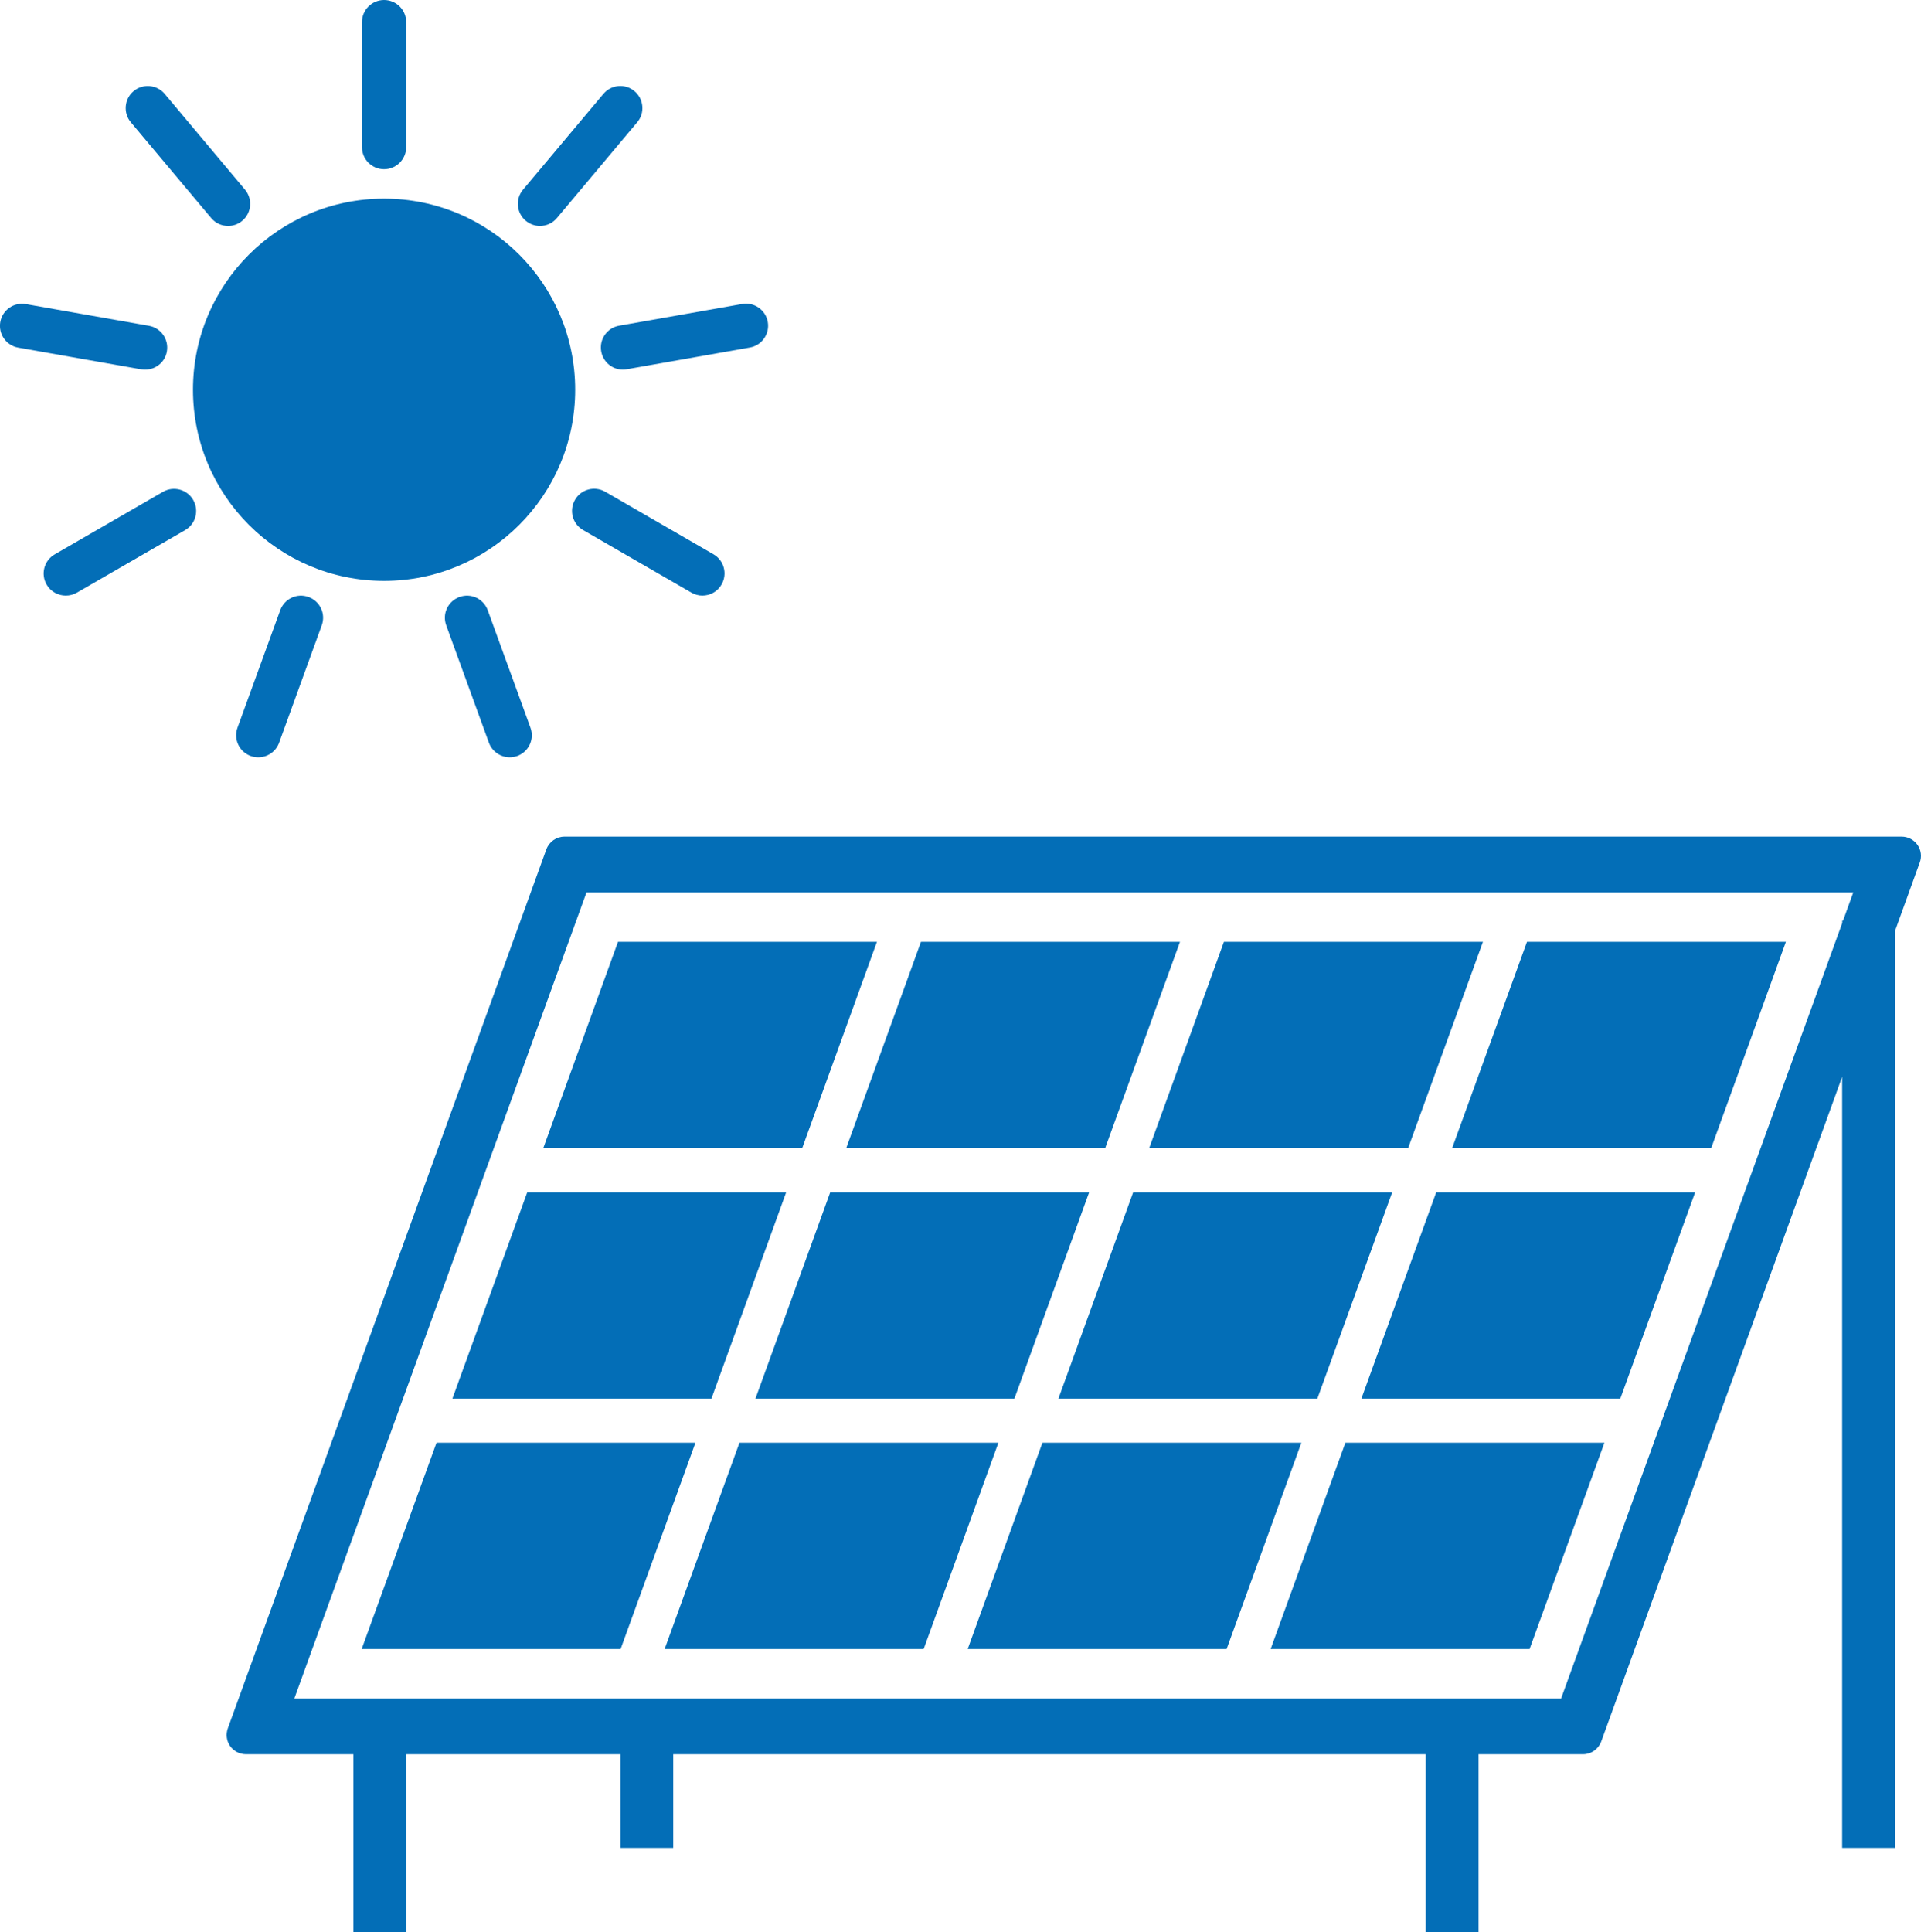
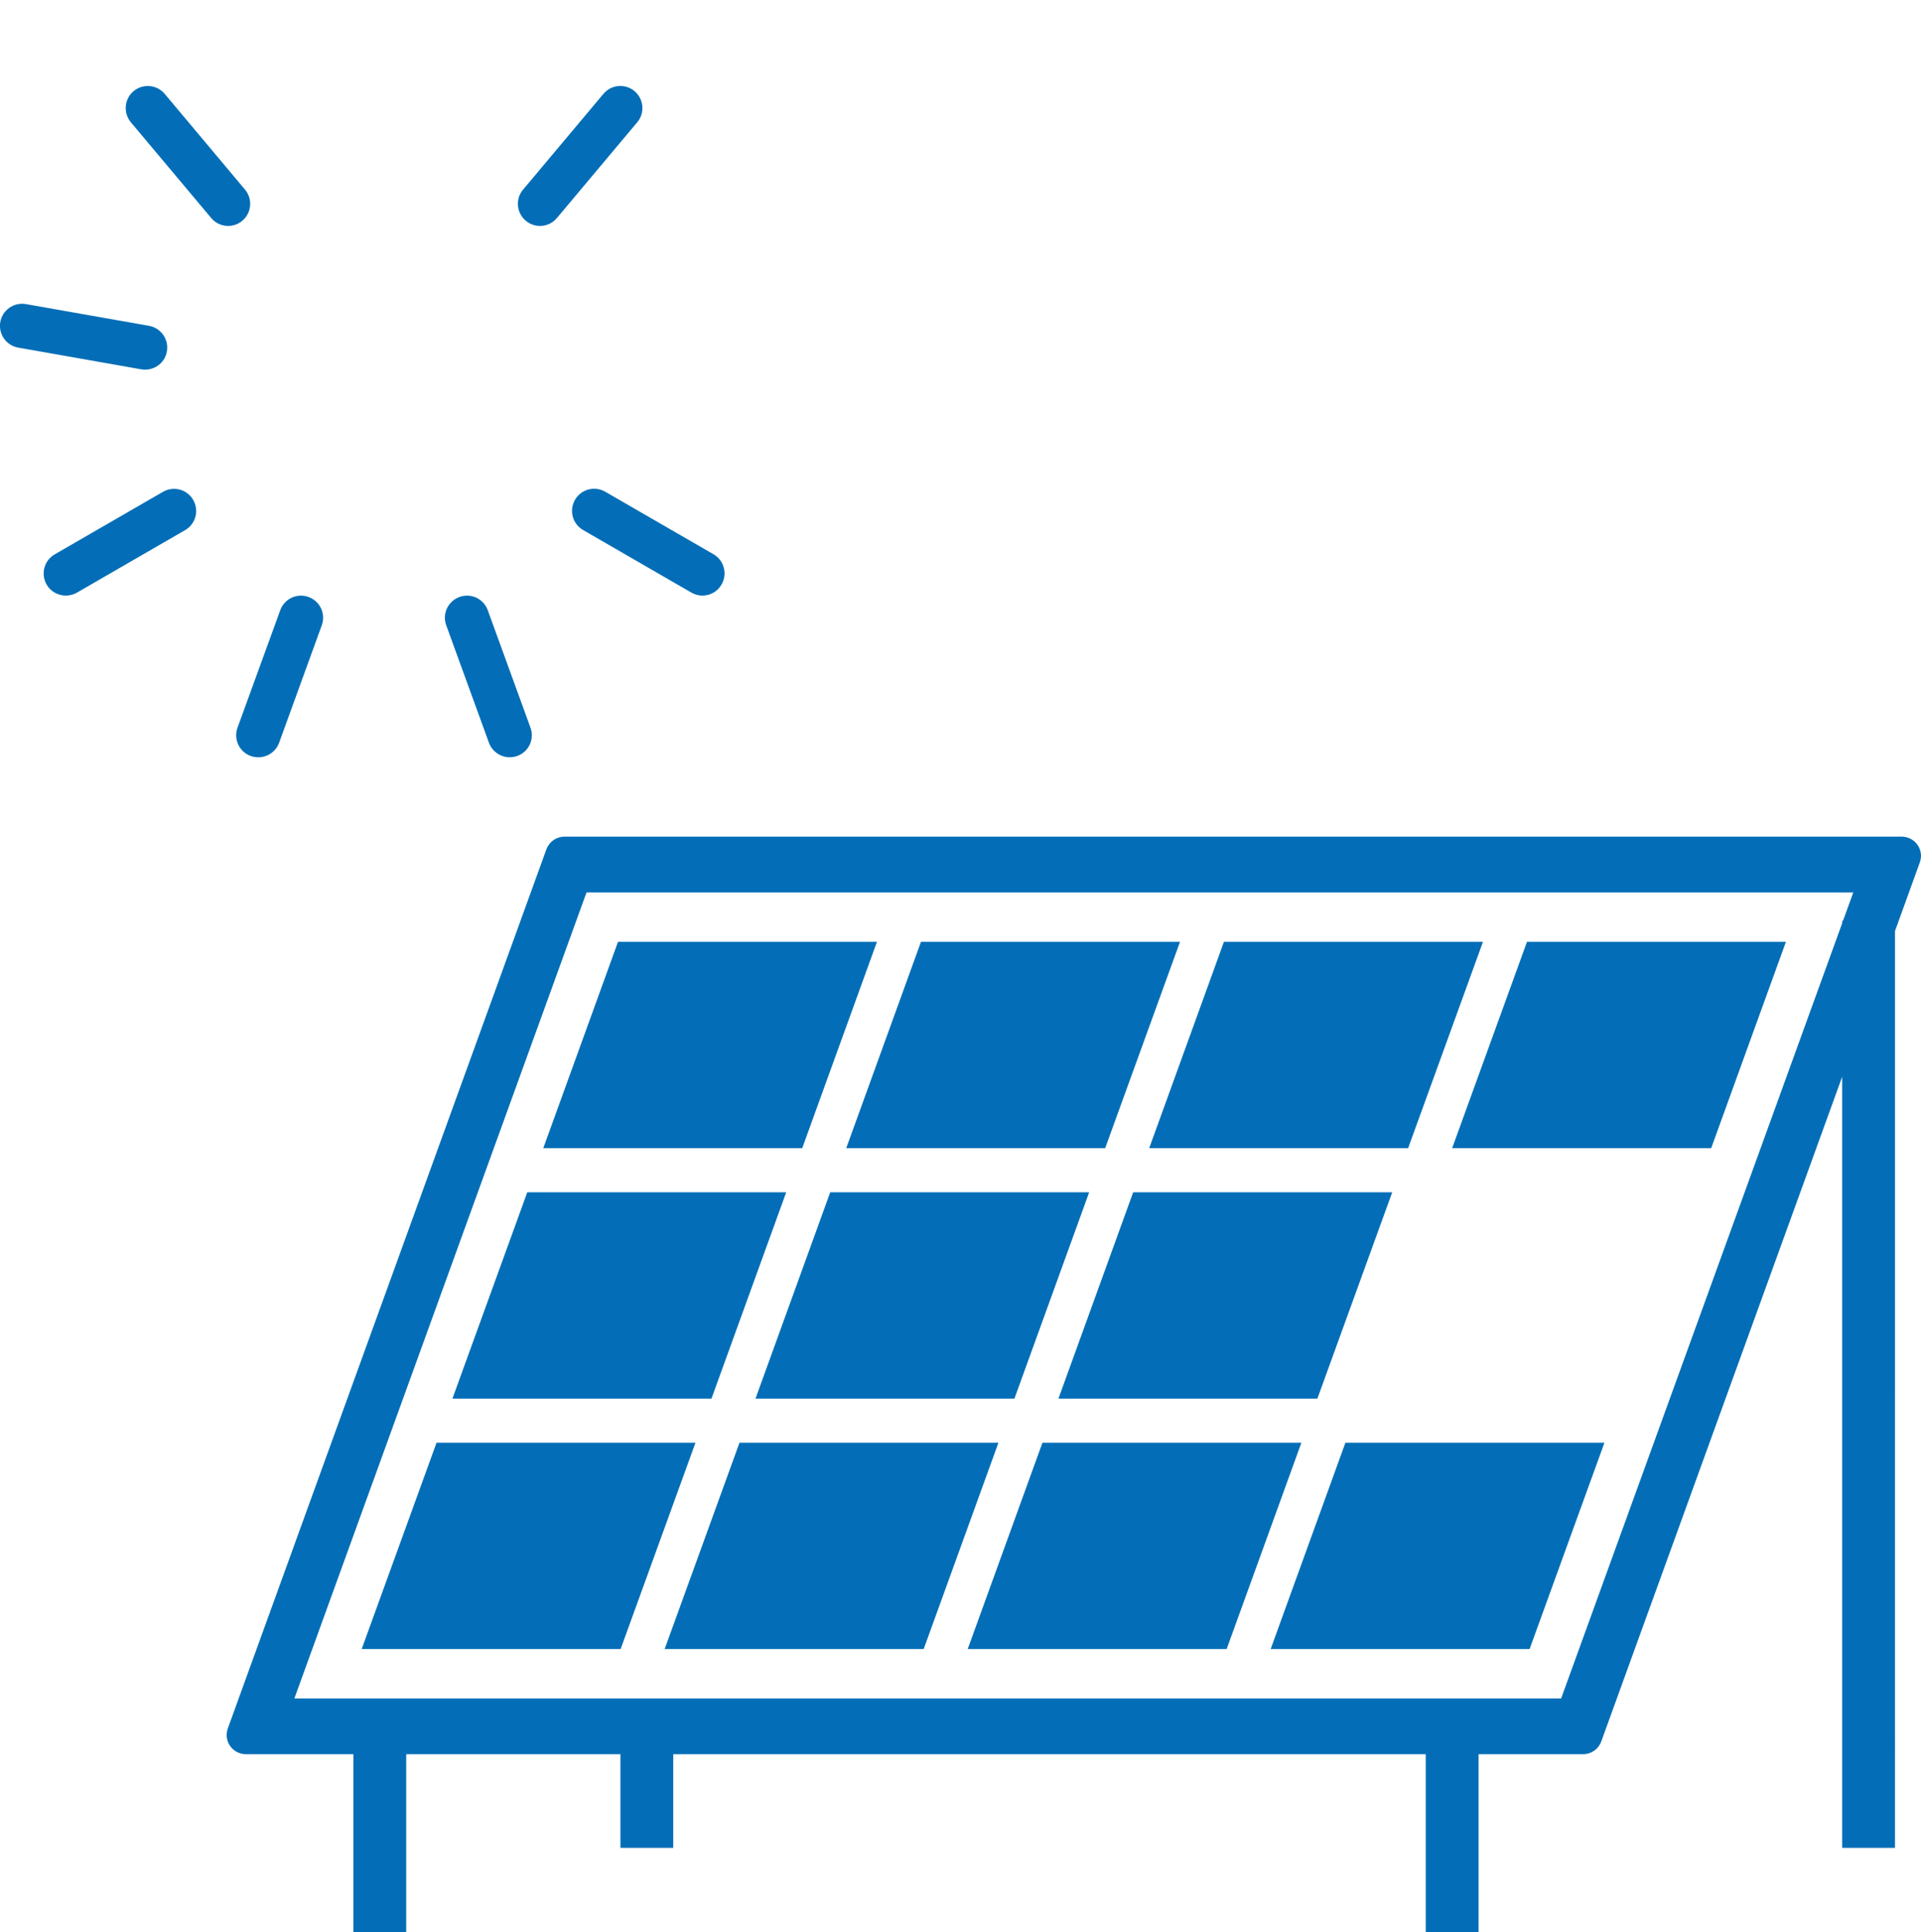
<svg xmlns="http://www.w3.org/2000/svg" version="1.1" id="contents" x="0px" y="0px" viewBox="0 0 192 193.1" style="enable-background:new 0 0 192 193.1;" xml:space="preserve">
  <style type="text/css">
	.st0{fill:#036EB7;}
</style>
  <g>
    <polygon class="st0" points="80.18,114.74 54.3,114.74 61.77,94.12 87.65,94.12  " />
    <polygon class="st0" points="110.46,114.74 84.58,114.74 92.05,94.12 117.94,94.12  " />
    <polygon class="st0" points="140.74,114.74 114.86,114.74 122.33,94.12 148.22,94.12  " />
    <polygon class="st0" points="171.03,114.74 145.14,114.74 152.62,94.12 178.5,94.12  " />
    <polygon class="st0" points="71.11,139.77 45.22,139.77 52.7,119.15 78.58,119.15  " />
    <polygon class="st0" points="101.39,139.77 75.51,139.77 82.98,119.15 108.86,119.15  " />
    <polygon class="st0" points="131.67,139.77 105.79,139.77 113.26,119.15 139.15,119.15  " />
-     <polygon class="st0" points="161.95,139.77 136.07,139.77 143.55,119.15 169.43,119.15  " />
    <polygon class="st0" points="62.03,164.8 36.15,164.8 43.63,144.18 69.51,144.18  " />
    <polygon class="st0" points="92.32,164.8 66.43,164.8 73.91,144.18 99.79,144.18  " />
    <polygon class="st0" points="122.6,164.8 96.72,164.8 104.19,144.18 130.07,144.18  " />
    <polygon class="st0" points="152.88,164.8 127,164.8 134.47,144.18 160.36,144.18  " />
    <path class="st0" d="M191.65,84.43c-0.36-0.51-0.95-0.82-1.58-0.82H56.42c-0.81,0-1.53,0.51-1.81,1.27l-31.84,87.85   c-0.21,0.59-0.13,1.25,0.23,1.76c0.36,0.51,0.95,0.82,1.58,0.82h10.74v17.79h5.28v-17.79h21.41v9.36h5.28v-9.36h75.21v17.79h5.28   v-17.79h10.45c0.81,0,1.53-0.51,1.81-1.27l24.08-66.43v77.06h5.28V93.05l2.48-6.86C192.1,85.6,192.01,84.94,191.65,84.43z    M156.03,169.74H29.42l29.2-80.55h126.61l-1.02,2.82h-0.08v0.23L156.03,169.74z" />
-     <circle class="st0" cx="38.39" cy="38.95" r="19.1" />
    <g>
-       <path class="st0" d="M38.39,16.91c-1.22,0-2.21-0.99-2.21-2.21V2.21c0-1.22,0.99-2.21,2.21-2.21c1.22,0,2.21,0.99,2.21,2.21V14.7    C40.6,15.92,39.61,16.91,38.39,16.91z" />
-     </g>
+       </g>
    <g>
      <path class="st0" d="M22.8,22.58c-0.63,0-1.26-0.27-1.69-0.79l-8.03-9.57c-0.78-0.93-0.66-2.33,0.27-3.11    c0.93-0.78,2.33-0.66,3.11,0.27l8.03,9.57c0.78,0.93,0.66,2.33-0.27,3.11C23.81,22.41,23.3,22.58,22.8,22.58z" />
    </g>
    <g>
      <path class="st0" d="M14.51,36.94c-0.13,0-0.26-0.01-0.39-0.03l-12.3-2.17c-1.2-0.21-2-1.36-1.79-2.56c0.21-1.2,1.36-2,2.56-1.79    l12.3,2.17c1.2,0.21,2,1.36,1.79,2.56C16.5,36.19,15.56,36.94,14.51,36.94z" />
    </g>
    <g>
      <path class="st0" d="M6.57,59.52c-0.76,0-1.51-0.4-1.91-1.1c-0.61-1.06-0.25-2.41,0.81-3.02l10.82-6.25    c1.06-0.61,2.41-0.25,3.02,0.81c0.61,1.06,0.25,2.41-0.81,3.02L7.68,59.23C7.33,59.43,6.95,59.52,6.57,59.52z" />
    </g>
    <g>
      <path class="st0" d="M25.82,75.68c-0.25,0-0.51-0.04-0.76-0.13c-1.15-0.42-1.74-1.68-1.32-2.83l4.27-11.74    c0.42-1.15,1.68-1.74,2.83-1.32c1.15,0.42,1.74,1.68,1.32,2.83L27.9,74.22C27.57,75.12,26.73,75.68,25.82,75.68z" />
    </g>
    <g>
      <path class="st0" d="M50.95,75.68c-0.9,0-1.75-0.56-2.08-1.45l-4.27-11.74c-0.42-1.15,0.17-2.41,1.32-2.83    c1.15-0.42,2.41,0.17,2.83,1.32l4.27,11.74c0.42,1.15-0.17,2.41-1.32,2.83C51.46,75.63,51.2,75.68,50.95,75.68z" />
    </g>
    <g>
      <path class="st0" d="M70.2,59.52c-0.37,0-0.75-0.1-1.1-0.3l-10.82-6.25c-1.06-0.61-1.42-1.96-0.81-3.02    c0.61-1.06,1.96-1.42,3.02-0.81l10.82,6.25c1.06,0.61,1.42,1.96,0.81,3.02C71.71,59.13,70.97,59.52,70.2,59.52z" />
    </g>
    <g>
-       <path class="st0" d="M62.26,36.94c-1.05,0-1.98-0.75-2.17-1.83c-0.21-1.2,0.59-2.35,1.79-2.56l12.3-2.17    c1.2-0.21,2.35,0.59,2.56,1.79c0.21,1.2-0.59,2.35-1.79,2.56l-12.3,2.17C62.52,36.93,62.39,36.94,62.26,36.94z" />
-     </g>
+       </g>
    <g>
      <path class="st0" d="M53.97,22.58c-0.5,0-1-0.17-1.42-0.52c-0.93-0.78-1.06-2.18-0.27-3.11l8.03-9.57    c0.78-0.93,2.18-1.06,3.11-0.27c0.93,0.78,1.06,2.18,0.27,3.11l-8.03,9.57C55.23,22.31,54.6,22.58,53.97,22.58z" />
    </g>
  </g>
</svg>